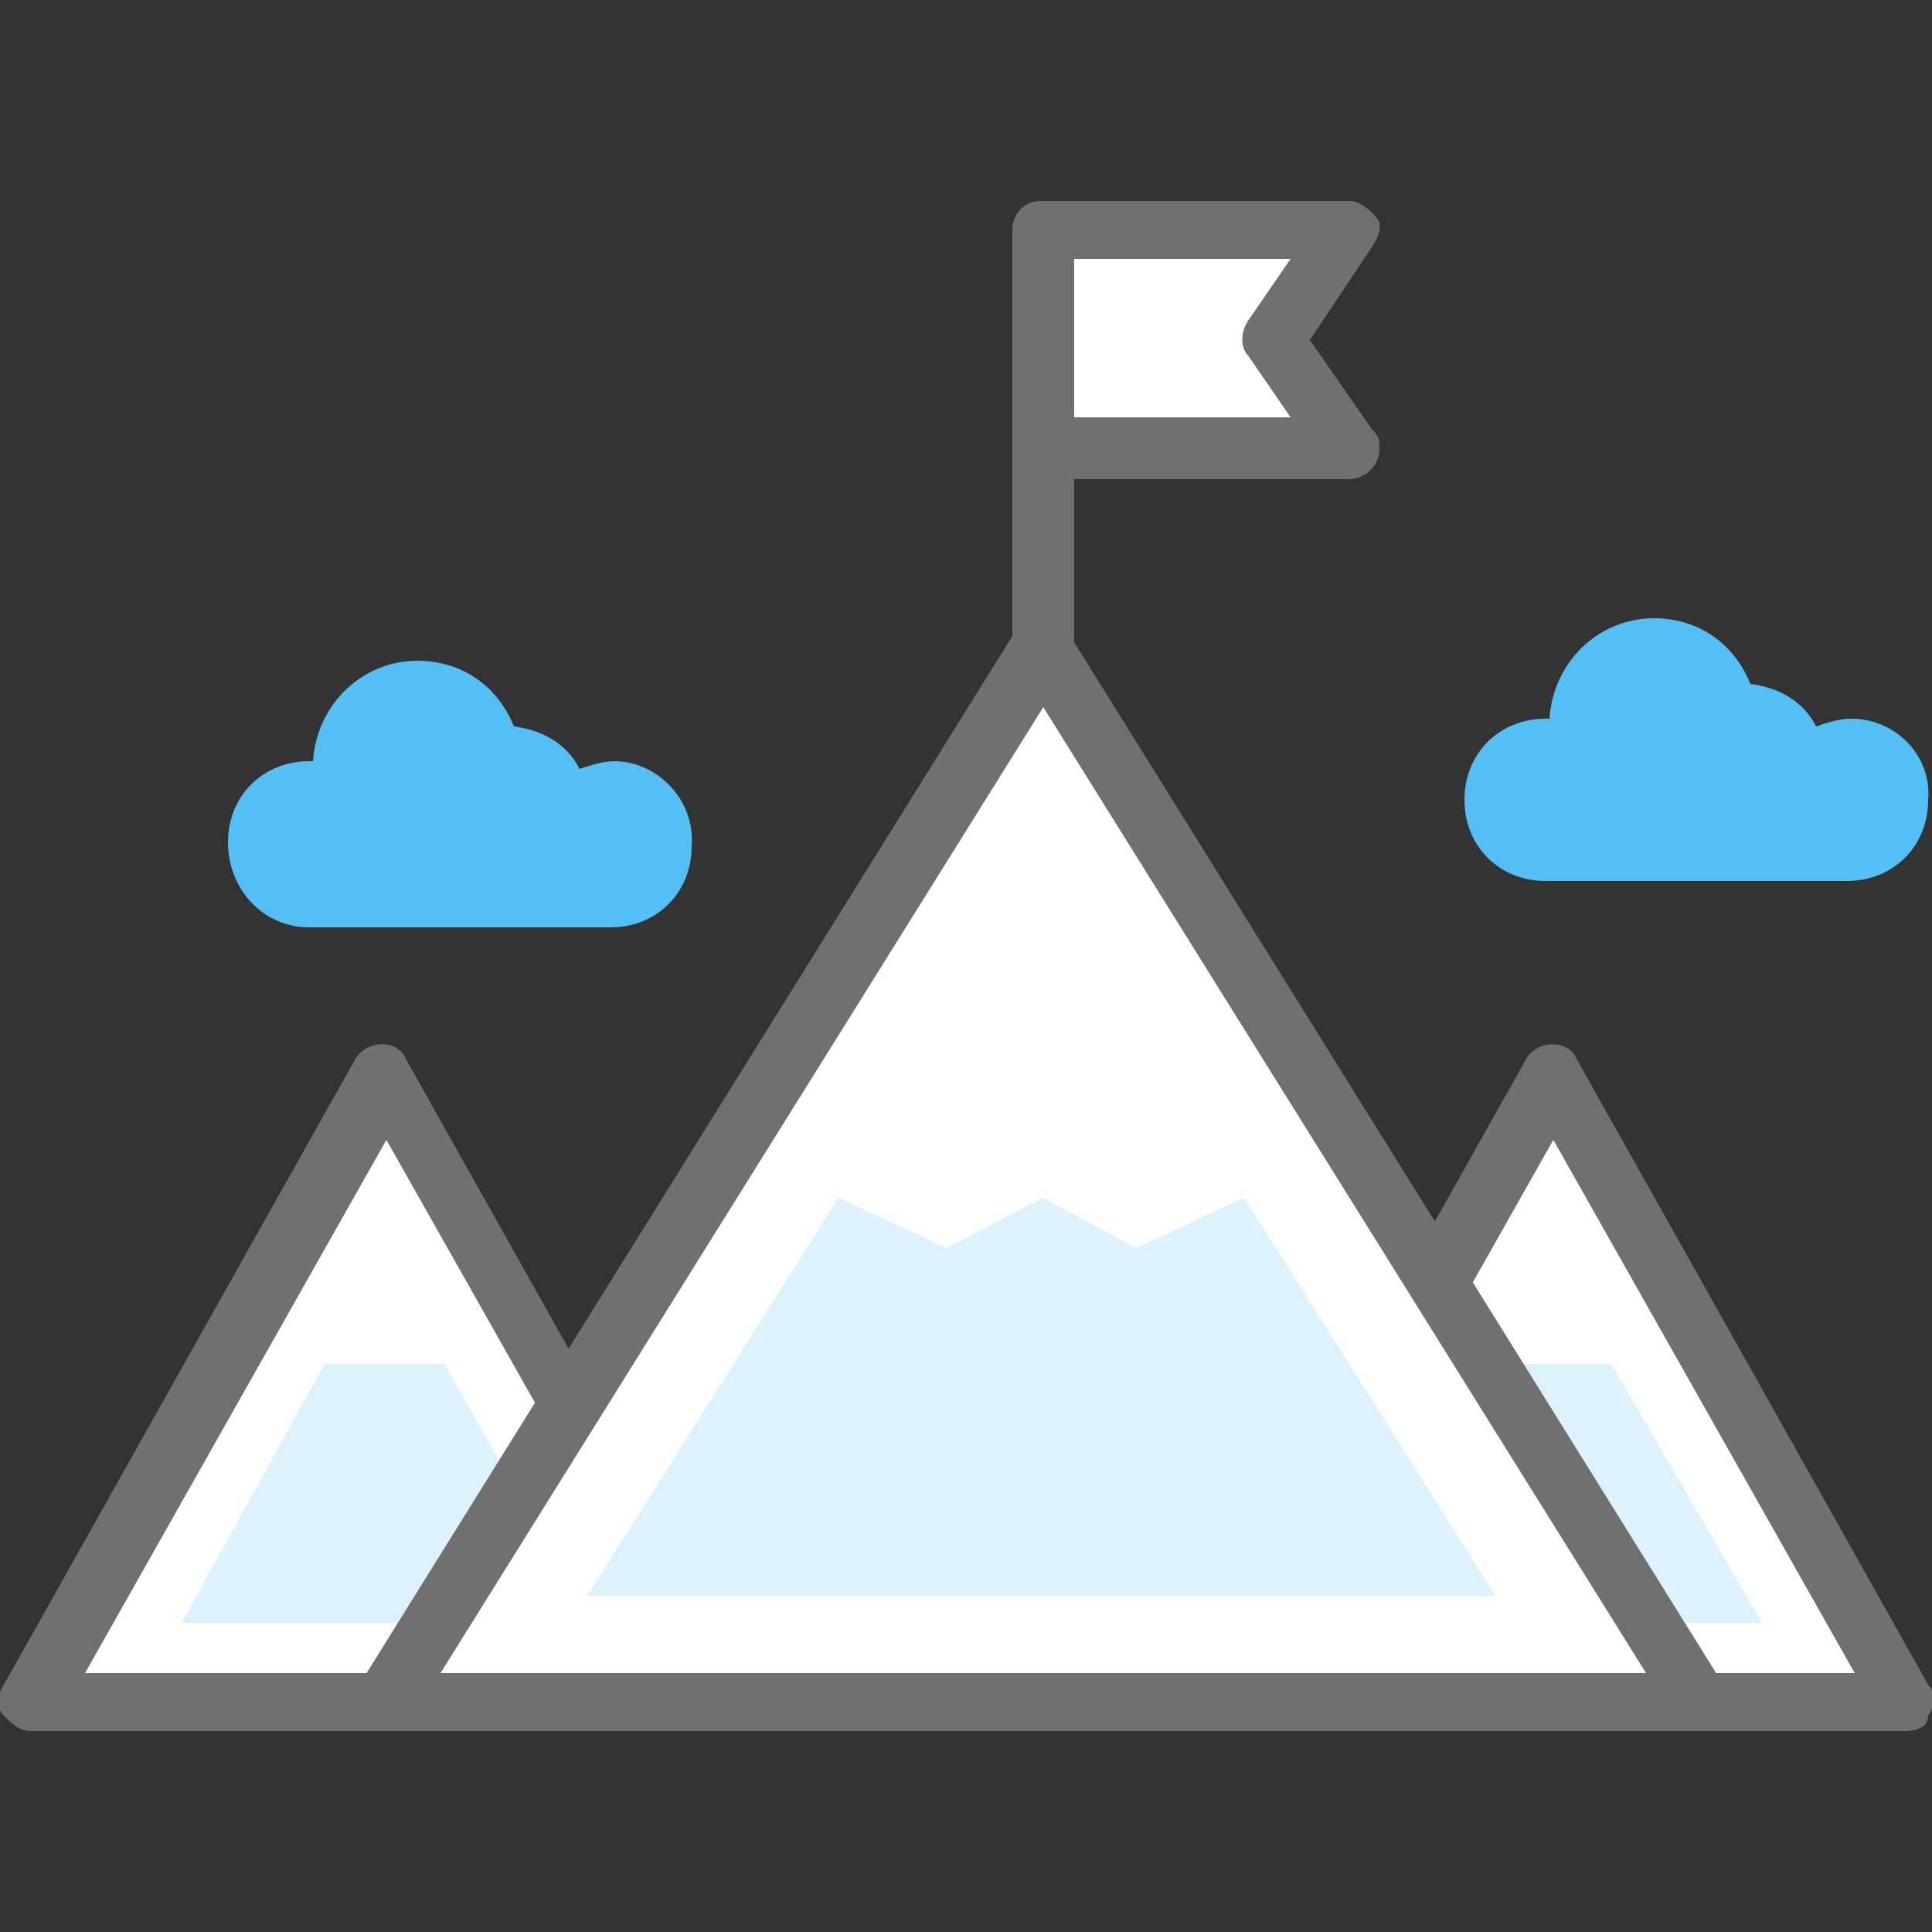
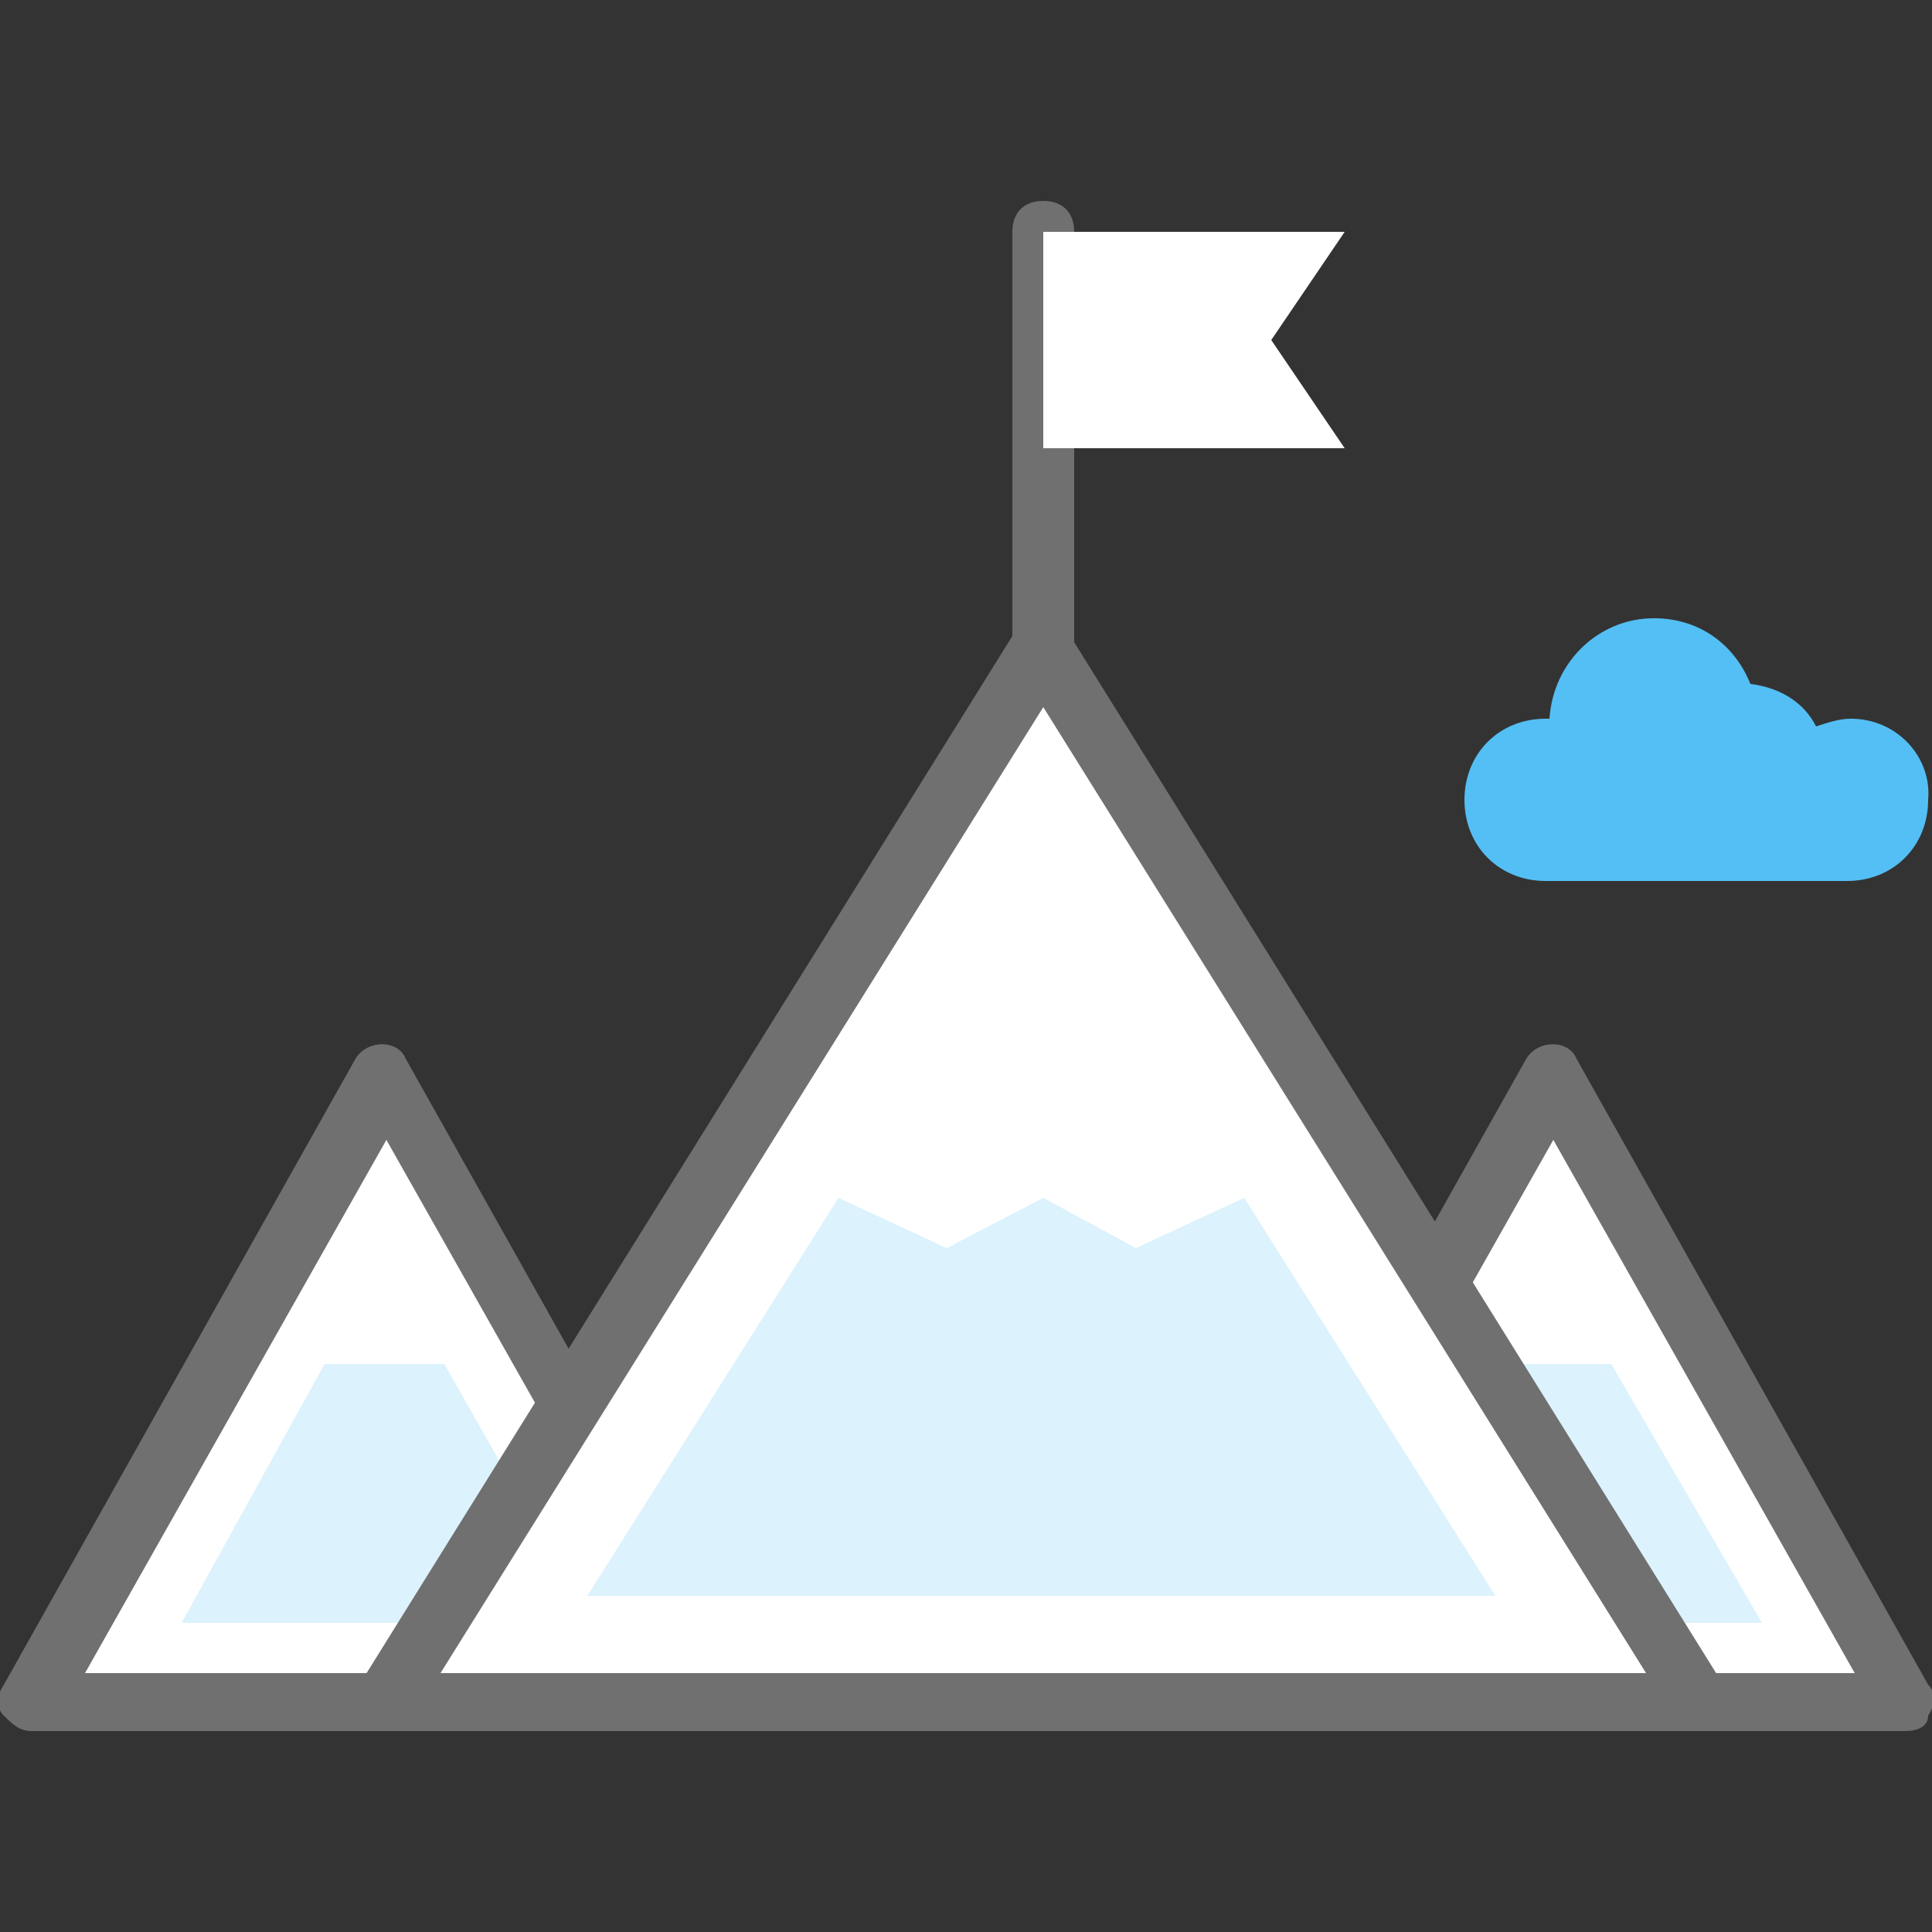
<svg xmlns="http://www.w3.org/2000/svg" version="1.1" id="Layer_1" x="0px" y="0px" viewBox="0 0 50 50" enable-background="new 0 0 50 50" xml:space="preserve">
  <rect x="0" y="0" width="50" height="50" fill="#333333" stroke="none" />
  <g>
    <polygon fill="#FFFFFF" points="19.1,44 10,27.8 0.8,44  " />
    <path fill="#707070" d="M19.1,44.8H0.8c-0.3,0-0.5-0.2-0.7-0.4s-0.2-0.5,0-0.8l9.1-16.2c0.3-0.5,1.1-0.5,1.3,0l9.1,16.2   c0.2,0.2,0.2,0.5,0,0.8C19.6,44.7,19.4,44.8,19.1,44.8z M2.2,43.3h15.6L10,29.5L2.2,43.3z" />
    <polygon opacity="0.2" fill="#54BFF4" enable-background="new    " points="8.4,35.3 4.7,42 15.3,42 11.5,35.3  " />
    <polygon fill="#FFFFFF" points="49.3,44 40.2,27.8 31.1,44  " />
    <path fill="#707070" d="M49.3,44.8H31.1c-0.3,0-0.5-0.2-0.7-0.4s-0.2-0.5,0-0.8l9.1-16.2c0.3-0.5,1.1-0.5,1.3,0l9.1,16.2   c0.2,0.2,0.2,0.5,0,0.8C49.9,44.7,49.6,44.8,49.3,44.8z M32.4,43.3H48l-7.8-13.8L32.4,43.3z" />
    <polygon opacity="0.2" fill="#54BFF4" enable-background="new    " points="38.7,35.3 34.9,42 45.6,42 41.7,35.3  " />
    <polygon fill="#FFFFFF" points="44,44 27,16.8 10,44  " />
    <path fill="#707070" d="M44,44.8H10c-0.3,0-0.5-0.2-0.7-0.4s-0.2-0.5,0-0.8l17-27.3c0.3-0.5,1-0.5,1.3,0l17,27.3   c0.2,0.2,0.2,0.5,0,0.8C44.6,44.7,44.2,44.8,44,44.8z M11.4,43.3h31.2L27,18.3L11.4,43.3z" />
    <polygon opacity="0.2" fill="#54BFF4" enable-background="new    " points="21.7,31 15.2,41.3 38.7,41.3 32.2,31 29.4,32.3 27,31    24.5,32.3  " />
    <path fill="#707070" d="M27,17.6c-0.5,0-0.8-0.3-0.8-0.8V6c0-0.5,0.3-0.8,0.8-0.8s0.8,0.3,0.8,0.8v10.8   C27.8,17.2,27.4,17.6,27,17.6z" />
    <polygon fill="#FFFFFF" points="34.8,11.6 27,11.6 27,6 34.8,6 32.9,8.8  " />
-     <path fill="#707070" d="M34.9,12.4C34.8,12.4,34.8,12.4,34.9,12.4H27c-0.5,0-0.8-0.3-0.8-0.8V6c0-0.5,0.3-0.8,0.8-0.8h7.9   c0.3,0,0.5,0.2,0.7,0.4c0.2,0.2,0.1,0.5-0.1,0.8l-1.6,2.4l1.6,2.3c0.2,0.2,0.2,0.3,0.2,0.5C35.7,12.1,35.3,12.4,34.9,12.4z    M27.8,10.8h5.6l-1.1-1.6c-0.2-0.2-0.2-0.6,0-0.9l1.1-1.6h-5.6C27.8,6.7,27.8,10.8,27.8,10.8z" />
    <g>
-       <path fill="#54BFF4" d="M15.9,19.7c-0.3,0-0.6,0.1-0.9,0.2c-0.3-0.6-0.9-1-1.7-1.1c-0.4-1-1.3-1.7-2.5-1.7c-1.4,0-2.6,1.1-2.7,2.6    H8c-1.2,0-2.1,0.9-2.1,2.1S6.8,24,8,24h7.8c1.2,0,2.1-0.9,2.1-2.1C18,20.7,17,19.7,15.9,19.7z" />
      <path fill="#54BFF4" d="M47.9,18.6c-0.3,0-0.6,0.1-0.9,0.2c-0.3-0.6-0.9-1-1.7-1.1c-0.4-1-1.3-1.7-2.5-1.7c-1.4,0-2.6,1.1-2.7,2.6    H40c-1.2,0-2.1,0.9-2.1,2.1s0.9,2.1,2.1,2.1h7.8c1.2,0,2.1-0.9,2.1-2.1C50,19.6,49.1,18.6,47.9,18.6z" />
    </g>
  </g>
</svg>